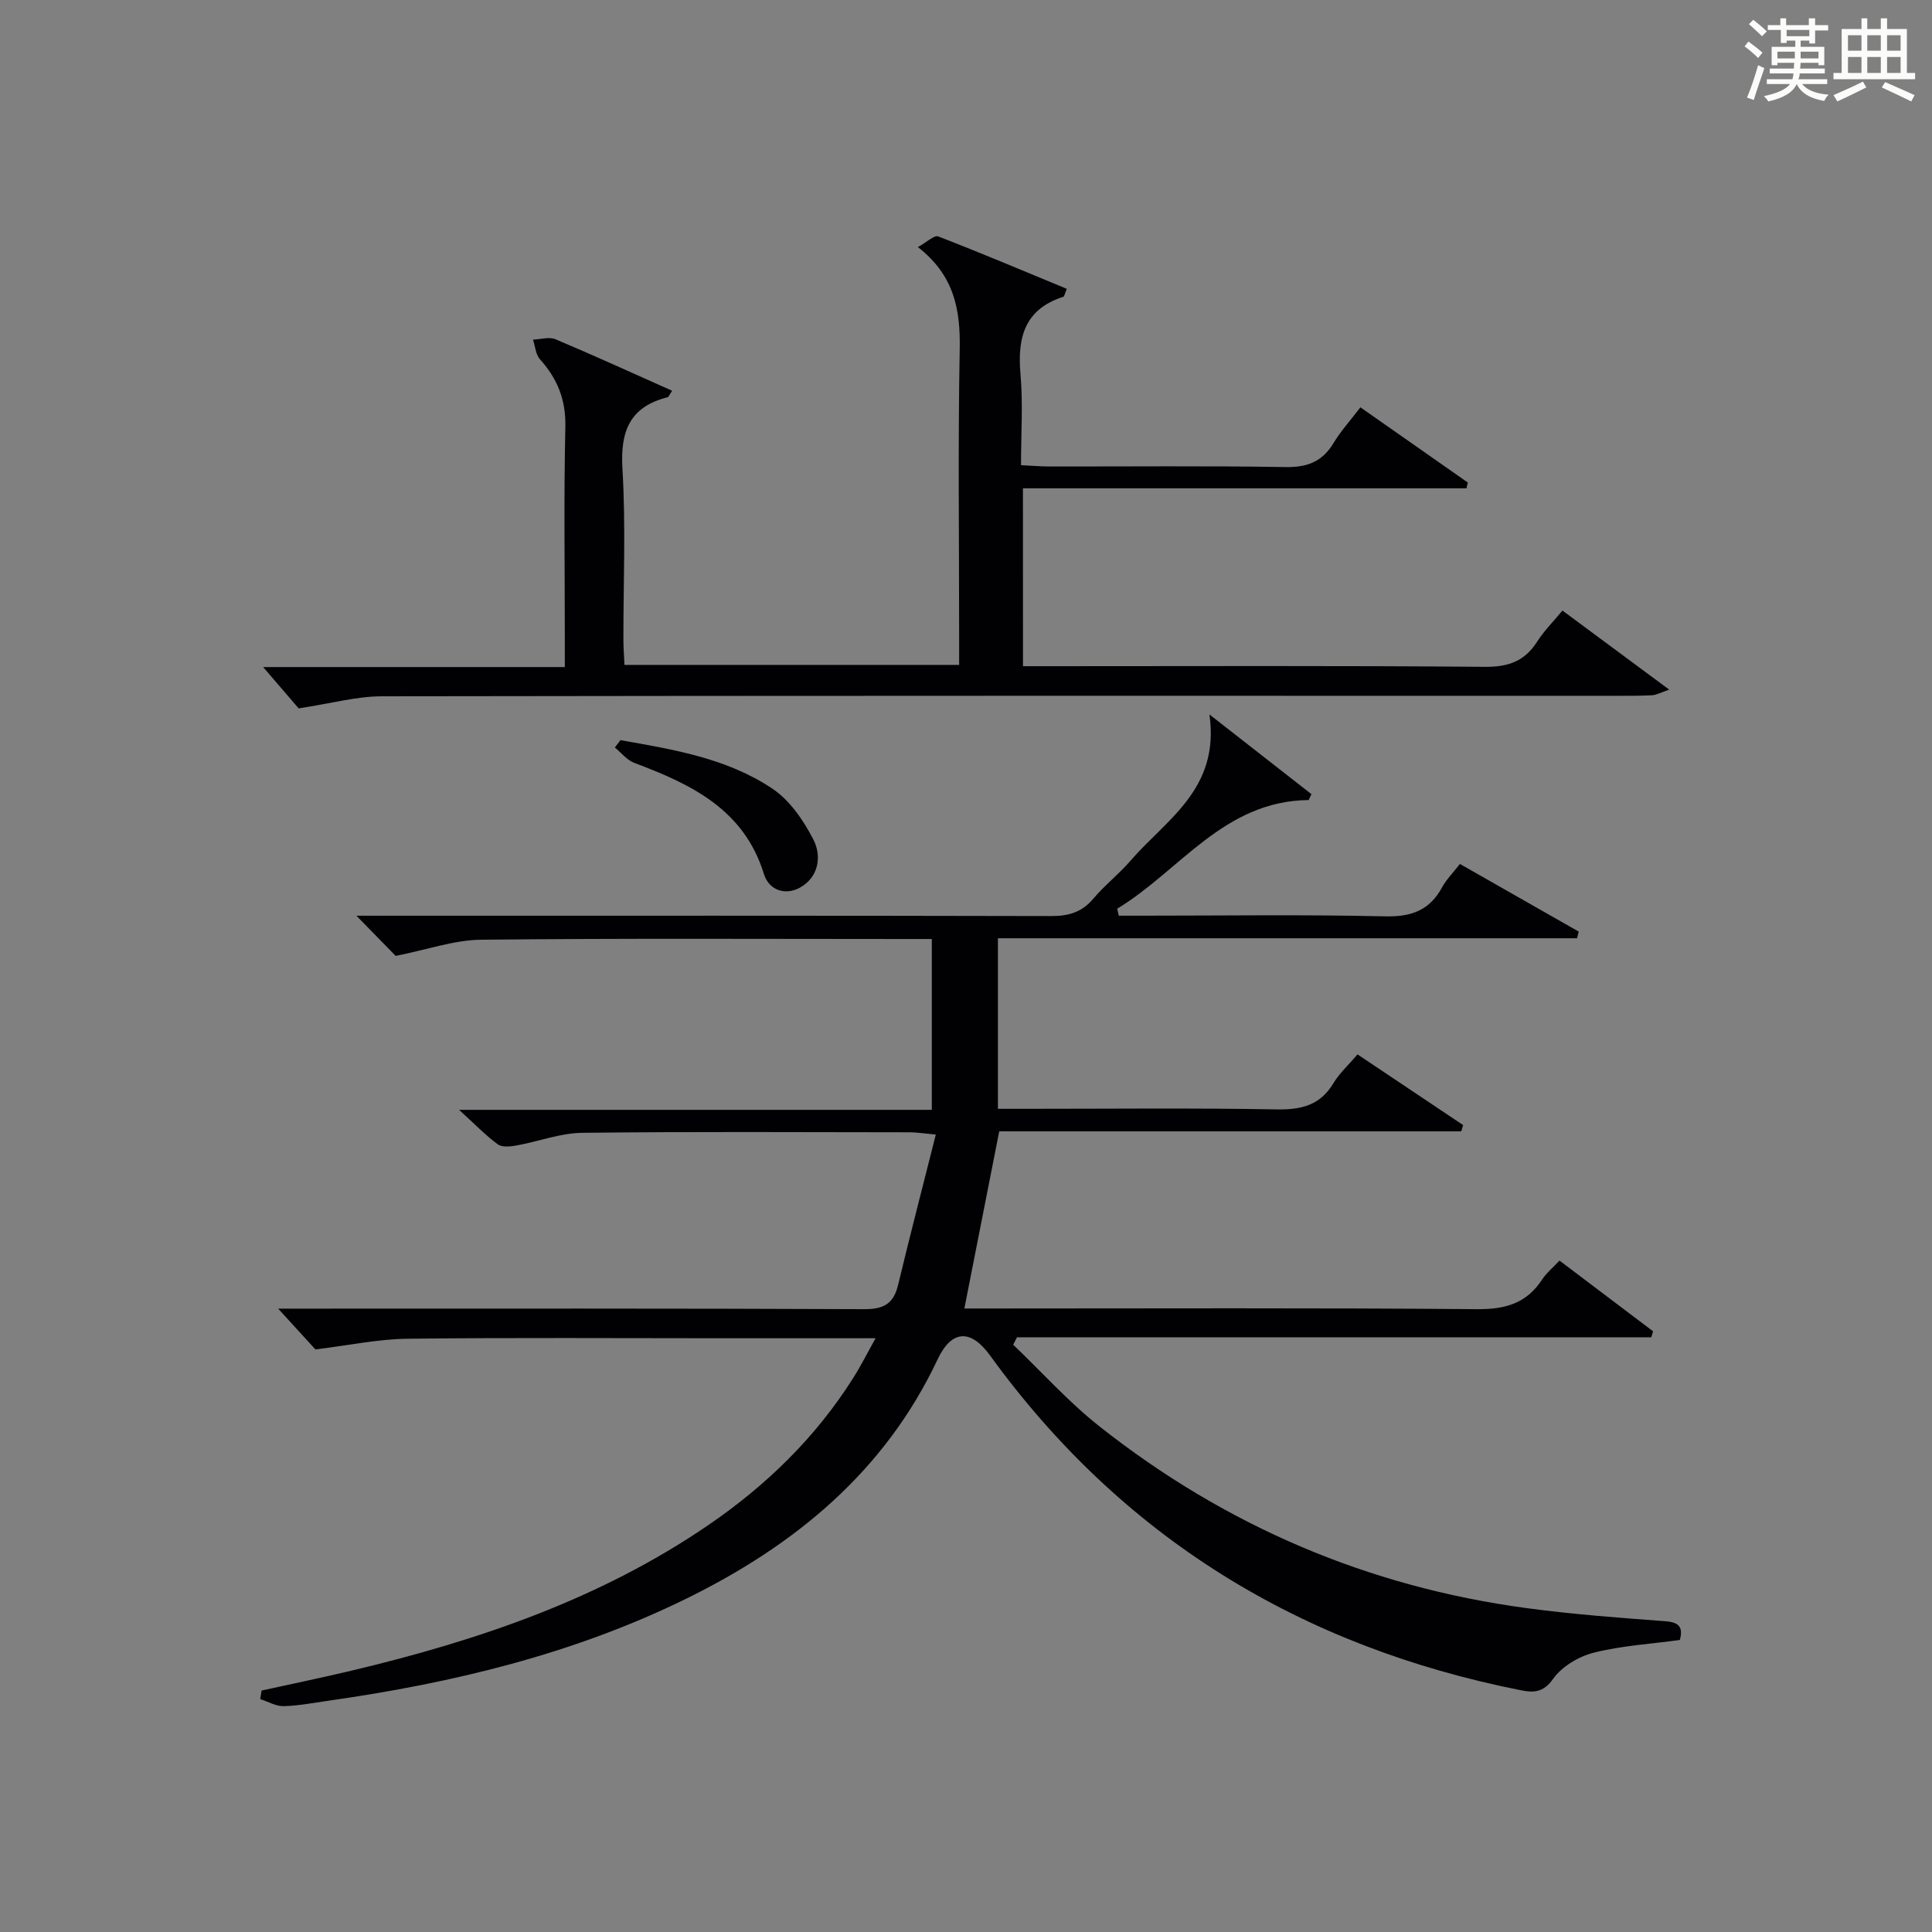
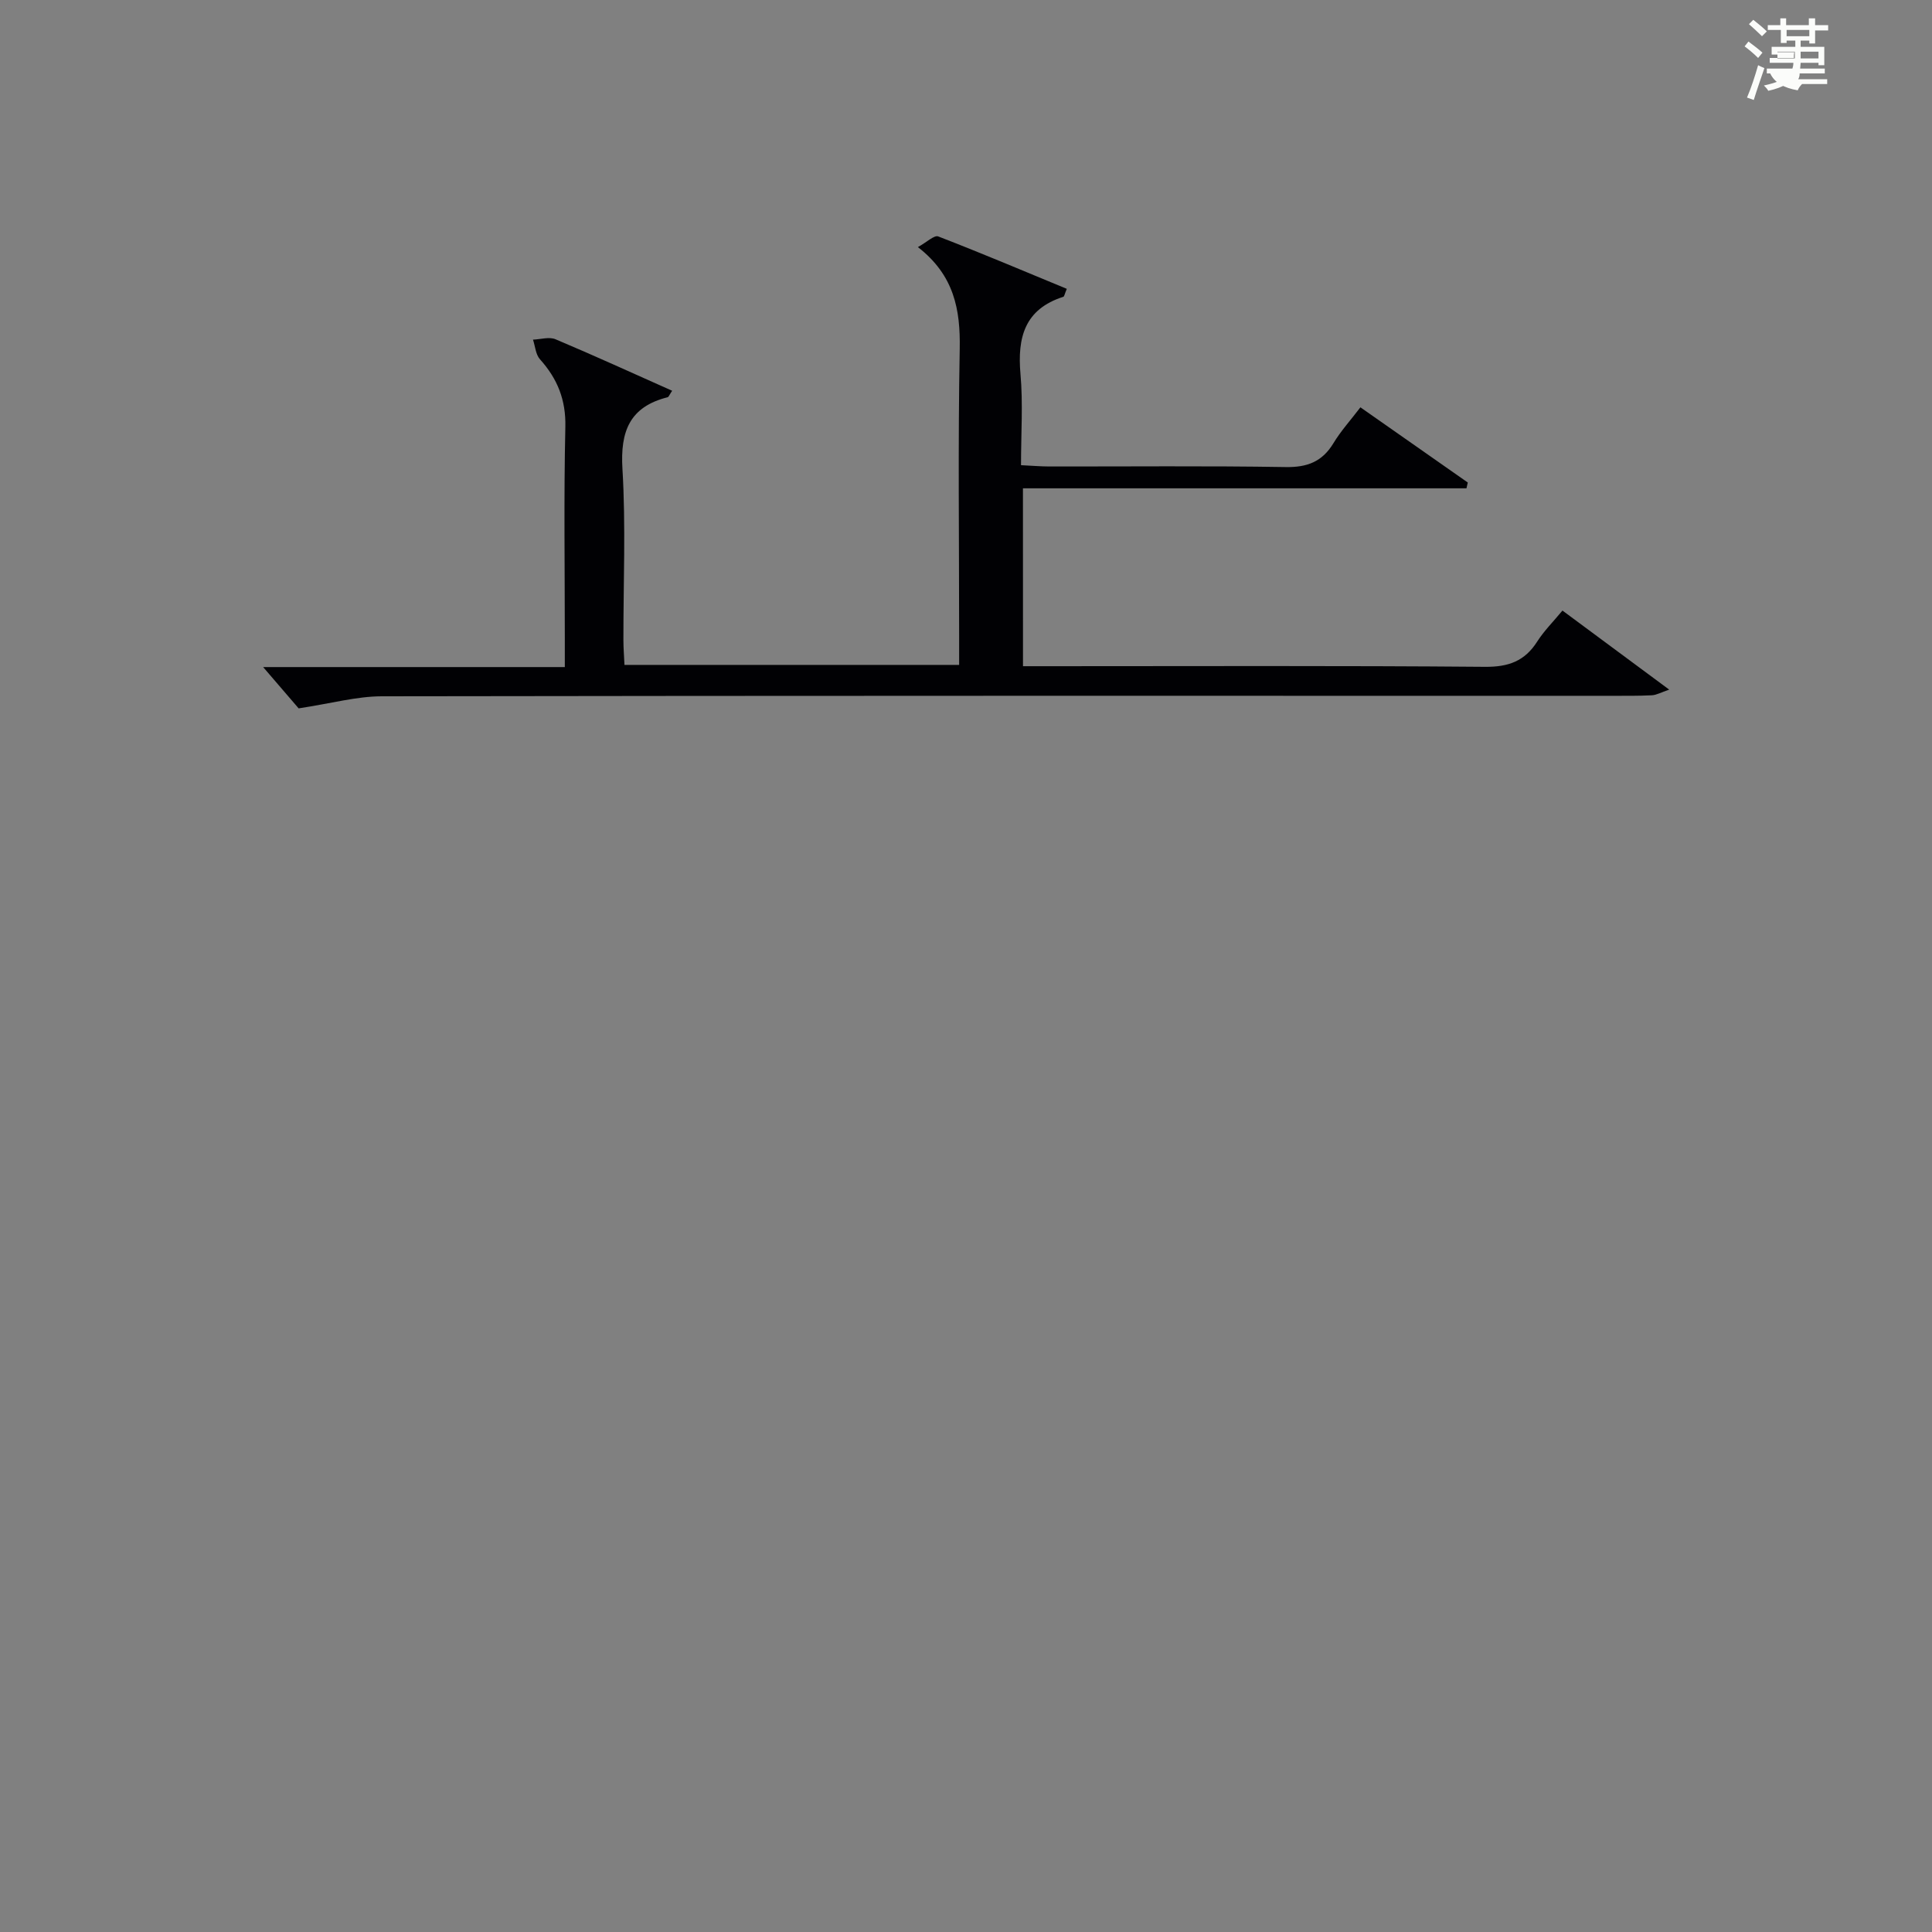
<svg xmlns="http://www.w3.org/2000/svg" version="1.1" id="漢_ZDIC_典" x="0px" y="0px" viewBox="0 0 400 400" style="enable-background:new 0 0 400 400;" xml:space="preserve">
  <rect x="0" y="0" width="400" height="400" fill="#808080" stroke="none" />
  <style type="text/css">
	.st1{fill:#010104;}
	.st0{fill:#fbfcfa;}
</style>
  <g>
-     <path class="st0" d="M361.2,9.6l0.8-1c0.9,0.7,1.9,1.4,2.9,2.3L364,12C363,11,362,10.2,361.2,9.6z M361.7,20.2   c0.9-2.1,1.6-4.3,2.3-6.7c0.4,0.2,0.8,0.4,1.3,0.6c-0.7,2.1-1.5,4.3-2.2,6.6L361.7,20.2z M362.1,5l0.9-0.9c1,0.8,2,1.6,2.8,2.4   l-1,1C363.9,6.6,363,5.8,362.1,5z M374.6,3.8h1.2v1.4h2.7v1.1h-2.7v2.7h-1.2V8.4h-1.8v1.3h4.9v3.8h-1.2v-0.5h-3.7   c0,0.4-0.1,0.9-0.1,1.2h5.1v1h-5.2c0,0.5-0.1,0.9-0.3,1.2h6v1h-5.2c1.1,1.3,2.9,2,5.5,2.2c-0.4,0.4-0.7,0.8-0.9,1.3   c-2.9-0.5-4.8-1.6-5.7-3.5H372c-0.8,1.7-2.7,2.9-5.9,3.6c-0.2-0.4-0.6-0.8-0.9-1.1c2.8-0.6,4.6-1.4,5.4-2.5h-4.8v-1h5.3   c0.1-0.3,0.2-0.7,0.2-1.2h-4.9v-1h5c0-0.4,0-0.8,0.1-1.2H368v0.5h-1.2V9.7h4.9V8.4h-1.8v0.5h-1.2V6.2H366V5.2h2.6V3.8h1.2v1.4h4.7   V3.8z M368,12.1h3.6c0-0.4,0-0.9,0-1.4H368V12.1z M369.9,7.5h4.7V6.2h-4.7V7.5z M376.5,10.7h-3.7c0,0.5,0,1,0,1.4h3.7V10.7z" />
-     <path class="st0" d="M385.3,3.8h1.3V6h2.8V3.8h1.3V6h4.1v9.1h1.7v1.3h-16.9v-1.3h1.7V6h4.1V3.8z M385.7,16.9l0.7,1.2   c-1.8,0.9-3.8,1.9-6,2.9c-0.2-0.4-0.5-0.8-0.8-1.3C381.9,18.7,383.9,17.8,385.7,16.9z M382.6,10.5h2.8V7.3h-2.8V10.5z M382.6,15.1   h2.8v-3.3h-2.8V15.1z M386.6,10.5h2.8V7.3h-2.8V10.5z M386.6,15.1h2.8v-3.3h-2.8V15.1z M390.3,17c2.1,0.9,4.1,1.8,6.1,2.7l-0.7,1.3   c-2.2-1.1-4.2-2-6.1-2.9L390.3,17z M393.5,7.3h-2.8v3.2h2.8V7.3z M390.7,15.1h2.8v-3.3h-2.8V15.1z" />
-     <path class="st1" d="M181.28,277.07c-11.3,0-21.62,0-31.93,0c-21.66,0-43.33-0.15-64.99,0.1c-6,0.07-11.98,1.35-19.06,2.21   c-1.71-1.87-4.51-4.94-7.71-8.44c1.51,0,3.18,0,4.84,0c38.83,0,77.65-0.07,116.48,0.11c4.06,0.02,6.1-1.12,7.03-5.02   c2.46-10.23,5.11-20.42,7.81-31.13c-2.69-0.25-3.97-0.46-5.26-0.47c-22.66-0.02-45.33-0.16-67.99,0.11   c-4.53,0.06-9.02,1.8-13.56,2.62c-1.27,0.23-2.99,0.41-3.88-0.24c-2.5-1.83-4.67-4.1-8.01-7.14c33.26,0,65.25,0,97.87,0   c0-12.04,0-23.39,0-35.37c-1.78,0-3.56,0-5.34,0c-29.33,0-58.66-0.17-87.98,0.15c-5.57,0.06-11.11,2.05-17.68,3.35   c-1.64-1.67-4.49-4.6-8.13-8.32c2.25,0,4.07,0,5.9,0c45.99,0,91.98-0.04,137.97,0.07c3.62,0.01,6.34-0.8,8.72-3.62   c2.35-2.79,5.31-5.08,7.69-7.85c7.34-8.52,18.54-14.77,16.33-30.27c7.93,6.2,14.53,11.35,21.12,16.5   c-0.19,0.41-0.39,0.81-0.58,1.22c-17.58,0.18-26.64,14.64-39.64,22.5c0.11,0.48,0.22,0.96,0.33,1.44c1.71,0,3.42,0,5.13,0   c16.66,0,33.33-0.25,49.99,0.14c5.46,0.13,9.23-1.23,11.83-6.03c0.86-1.58,2.2-2.91,3.68-4.82c8.21,4.68,16.4,9.34,24.6,14.01   c-0.12,0.46-0.23,0.92-0.35,1.38c-39.83,0-79.65,0-119.9,0c0,12,0,23.26,0,35.31c1.83,0,3.77,0,5.7,0   c17.33,0,34.66-0.19,51.99,0.12c5.11,0.09,9.01-0.83,11.76-5.41c1.25-2.08,3.13-3.78,5-5.98c7.47,5,14.67,9.82,21.87,14.64   c-0.13,0.43-0.26,0.86-0.4,1.29c-32.02,0-64.04,0-95.65,0c-2.48,12.6-4.81,24.45-7.22,36.68c1.59,0,3.38,0,5.17,0   c33.66,0,67.32-0.15,100.98,0.14c5.86,0.05,10.24-1.2,13.47-6.14c0.88-1.35,2.2-2.42,3.6-3.92c6.54,4.94,12.95,9.79,19.37,14.64   c-0.12,0.41-0.25,0.83-0.37,1.24c-43.77,0-87.55,0-131.32,0c-0.26,0.51-0.53,1.02-0.79,1.54c5.94,5.68,11.48,11.87,17.9,16.94   c26,20.53,55.5,33.17,88.37,37.59c9.54,1.29,19.17,2,28.78,2.72c3.05,0.23,3.61,1.42,2.98,3.88c-6.11,0.84-12.11,1.18-17.83,2.63   c-3.13,0.79-6.62,2.87-8.43,5.44c-2.06,2.91-4.15,2.84-6.71,2.33c-45.49-9.03-82.49-31.55-109.86-69.32   c-4.02-5.55-7.97-5.27-10.84,0.81c-10.96,23.27-29.6,38.55-52.11,49.59c-23.34,11.45-48.31,17.43-73.91,21.08   c-3.12,0.44-6.25,1.06-9.38,1.14c-1.6,0.04-3.23-0.94-4.85-1.46c0.09-0.59,0.19-1.18,0.28-1.77c6.24-1.38,12.5-2.66,18.71-4.14   c26.18-6.23,51.42-14.8,73.86-30.17c11.94-8.18,22.16-18.11,29.92-30.41C178.15,282.95,179.4,280.44,181.28,277.07z" />
+     <path class="st0" d="M361.2,9.6l0.8-1c0.9,0.7,1.9,1.4,2.9,2.3L364,12C363,11,362,10.2,361.2,9.6z M361.7,20.2   c0.9-2.1,1.6-4.3,2.3-6.7c0.4,0.2,0.8,0.4,1.3,0.6c-0.7,2.1-1.5,4.3-2.2,6.6L361.7,20.2z M362.1,5l0.9-0.9c1,0.8,2,1.6,2.8,2.4   l-1,1C363.9,6.6,363,5.8,362.1,5z M374.6,3.8h1.2v1.4h2.7v1.1h-2.7v2.7h-1.2V8.4h-1.8v1.3h4.9v3.8h-1.2v-0.5h-3.7   c0,0.4-0.1,0.9-0.1,1.2h5.1v1h-5.2c0,0.5-0.1,0.9-0.3,1.2h6v1h-5.2c-0.4,0.4-0.7,0.8-0.9,1.3   c-2.9-0.5-4.8-1.6-5.7-3.5H372c-0.8,1.7-2.7,2.9-5.9,3.6c-0.2-0.4-0.6-0.8-0.9-1.1c2.8-0.6,4.6-1.4,5.4-2.5h-4.8v-1h5.3   c0.1-0.3,0.2-0.7,0.2-1.2h-4.9v-1h5c0-0.4,0-0.8,0.1-1.2H368v0.5h-1.2V9.7h4.9V8.4h-1.8v0.5h-1.2V6.2H366V5.2h2.6V3.8h1.2v1.4h4.7   V3.8z M368,12.1h3.6c0-0.4,0-0.9,0-1.4H368V12.1z M369.9,7.5h4.7V6.2h-4.7V7.5z M376.5,10.7h-3.7c0,0.5,0,1,0,1.4h3.7V10.7z" />
    <path class="st1" d="M211.8,137.93c2.07,0,3.87,0,5.67,0c30,0,60-0.13,89.99,0.13c4.86,0.04,8.22-1.18,10.8-5.23c1.41-2.21,3.32-4.11,5.23-6.42   c7.29,5.4,14.33,10.62,22.1,16.37c-1.69,0.57-2.63,1.12-3.58,1.17c-2.83,0.14-5.66,0.11-8.5,0.11c-84.83,0-169.66-0.04-254.49,0.1   c-5.17,0.01-10.34,1.46-17.19,2.5c-1.54-1.8-4.32-5.03-7.35-8.55c20.58,0,41.13,0,62.46,0c0-2.22,0-3.97,0-5.72   c0-14.67-0.22-29.34,0.11-44c0.13-5.62-1.64-9.98-5.26-14.01c-0.89-0.99-0.98-2.69-1.44-4.06c1.57-0.06,3.35-0.63,4.66-0.08   c8.07,3.4,16.04,7.05,24.15,10.66c-0.57,0.84-0.7,1.28-0.93,1.34c-7.85,1.98-9.83,7.03-9.36,14.82c0.71,11.79,0.18,23.65,0.2,35.49   c0,1.62,0.14,3.24,0.22,5.11c23.07,0,45.83,0,69.29,0c0-2.05,0-3.99,0-5.94c0-19.83-0.25-39.67,0.12-59.49   c0.15-8.13-1.14-15.24-8.66-21.07c1.84-1.01,3.38-2.53,4.21-2.21c8.94,3.45,17.77,7.19,26.62,10.85c-0.46,1.08-0.52,1.59-0.72,1.65   c-8,2.55-9.54,8.4-8.87,15.99c0.54,6.08,0.11,12.26,0.11,18.87c2.23,0.11,4,0.26,5.77,0.27c16.33,0.02,32.67-0.15,49,0.12   c4.49,0.08,7.59-1.1,9.92-4.95c1.52-2.52,3.54-4.74,5.58-7.42c7.65,5.36,14.94,10.46,22.23,15.57c-0.09,0.4-0.18,0.8-0.27,1.2   c-30.48,0-60.96,0-91.83,0C211.8,113.76,211.8,125.63,211.8,137.93z" />
-     <path class="st1" d="M128.46,153.24c10.94,1.93,22.05,3.74,31.45,10.04c3.61,2.42,6.46,6.58,8.49,10.54c1.79,3.48,1.08,7.87-2.85,9.99   c-2.93,1.58-6.32,0.59-7.39-2.86c-4.14-13.41-15.08-18.59-26.85-23.01c-1.52-0.57-2.68-2.09-4.01-3.18   C127.69,154.26,128.08,153.75,128.46,153.24z" />
  </g>
</svg>